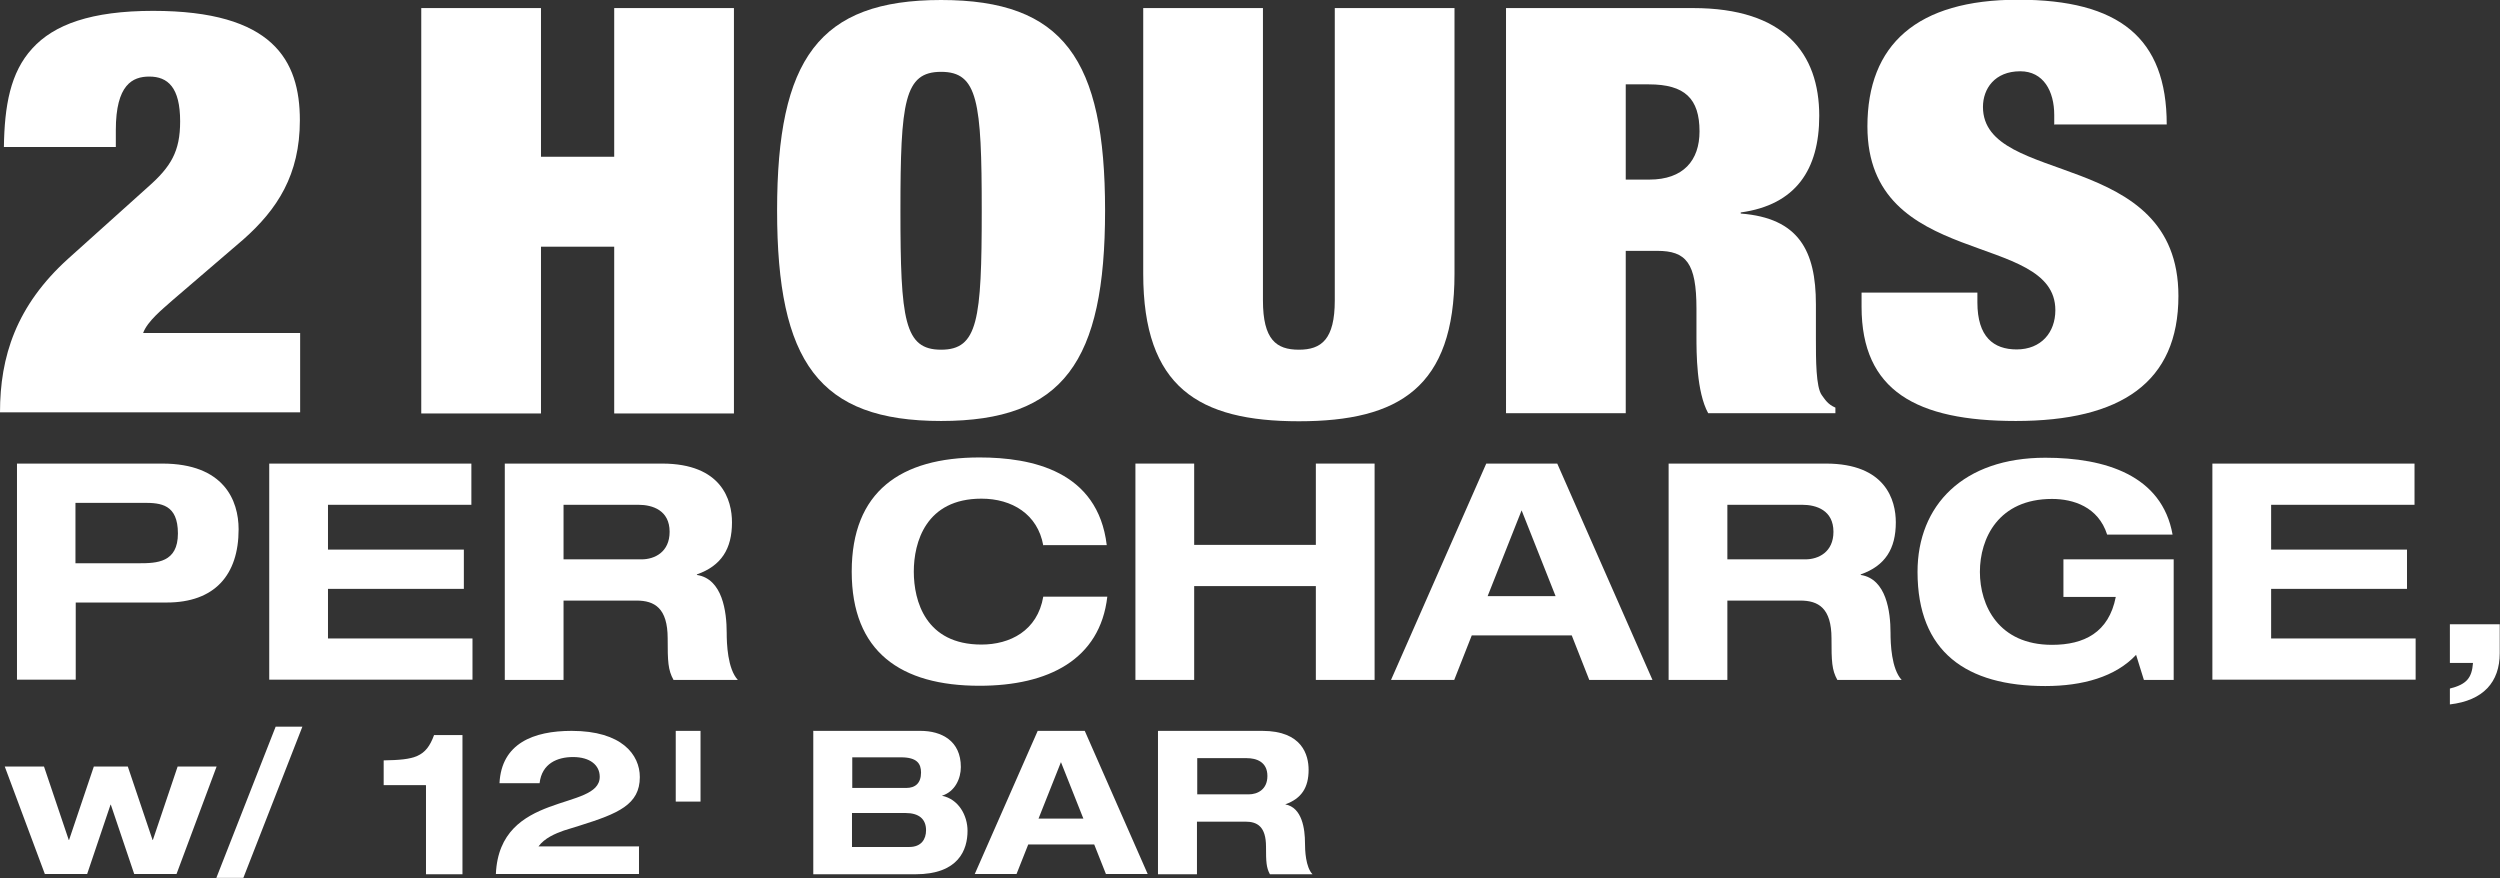
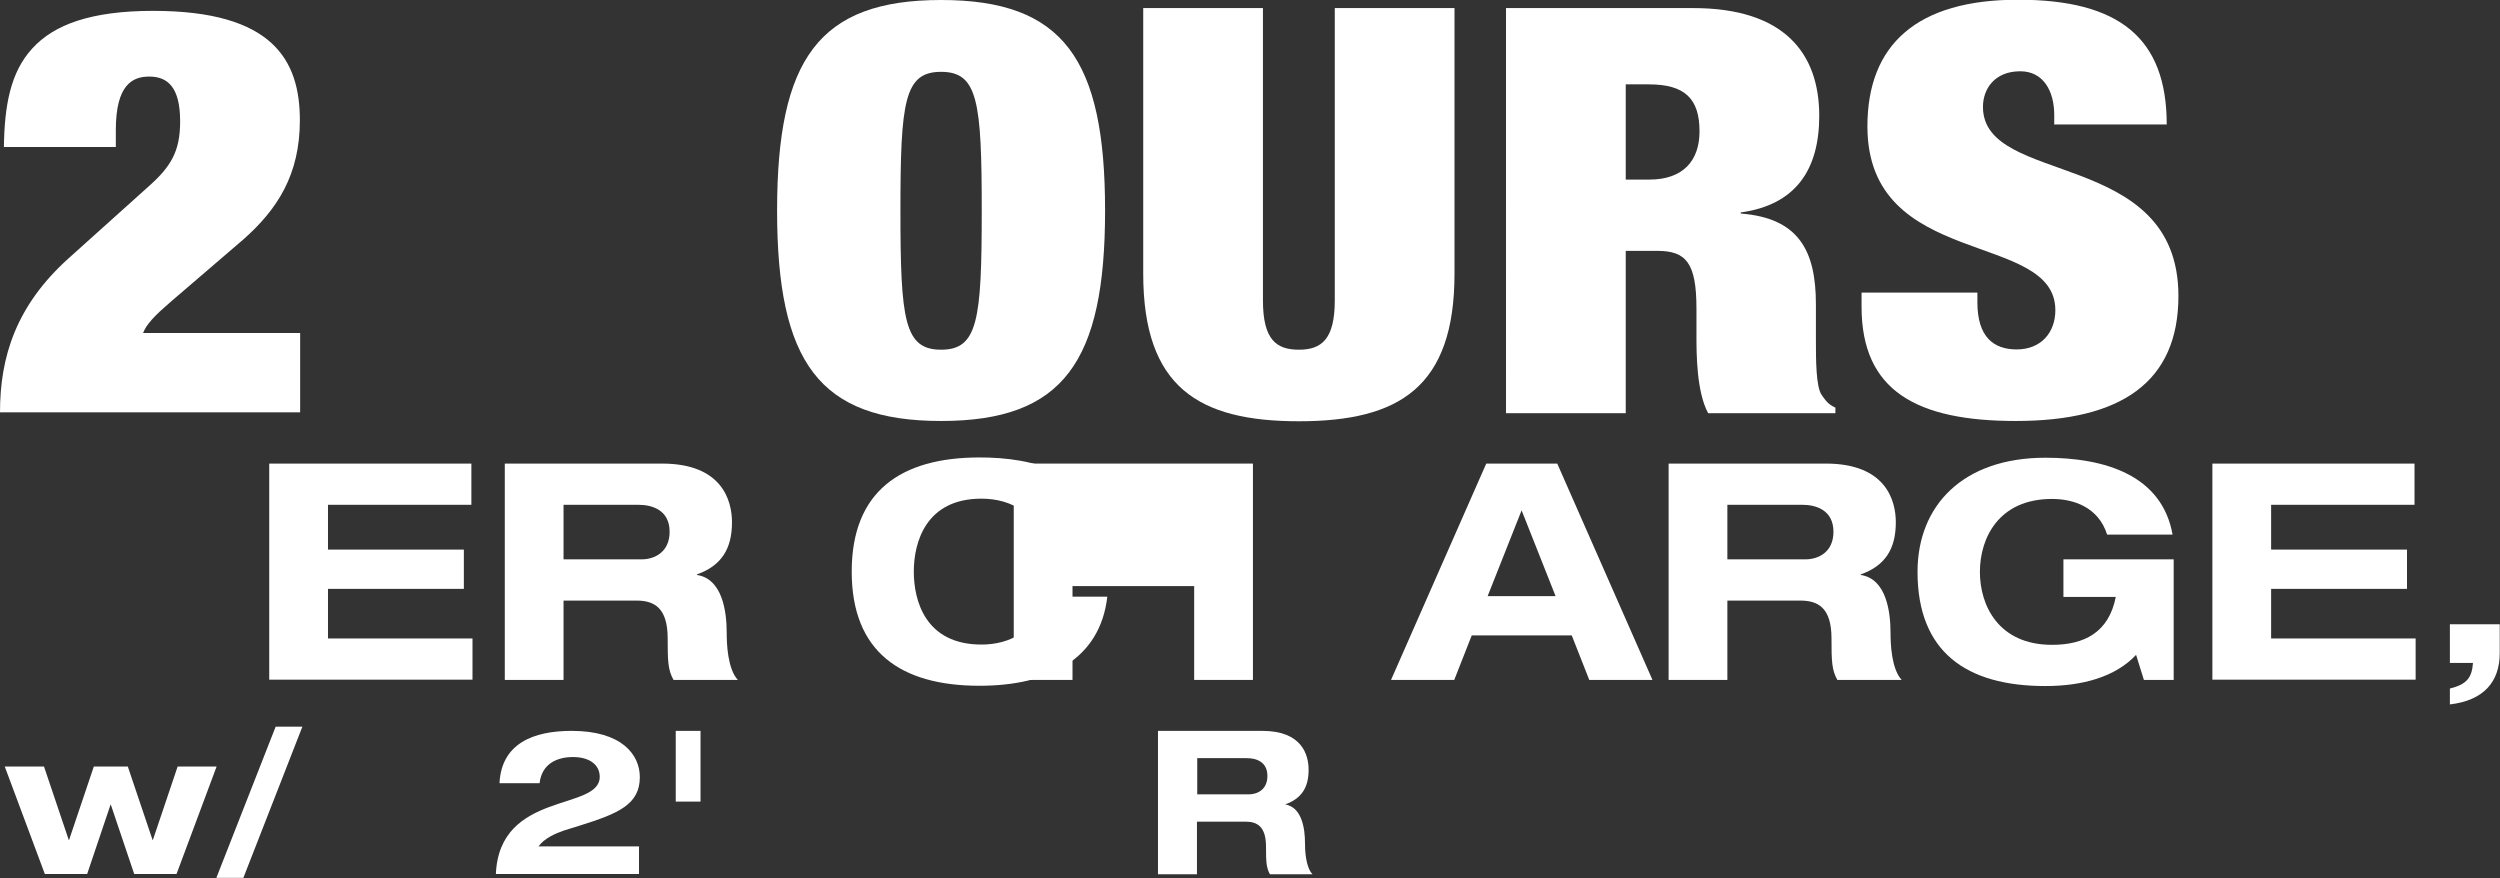
<svg xmlns="http://www.w3.org/2000/svg" id="Layer_2" viewBox="0 0 89.79 31.54">
  <rect x="0" y="0" width="89.79" height="31.54" fill="#333333" stroke="none" />
  <defs>
    <style>.cls-1{fill:#fff;}</style>
  </defs>
  <g id="Layer_1-2">
-     <path class="cls-1" d="m.61,16.65h5.22c2.21,0,2.74,1.32,2.74,2.36,0,1.65-.87,2.63-2.58,2.63h-3.27v2.77H.61v-7.77Zm2.11,3.58h2.26c.65,0,1.41-.02,1.41-1.07s-.62-1.1-1.22-1.1h-2.46v2.17Z" />
    <path class="cls-1" d="m9.67,16.65h7.26v1.48h-5.15v1.61h4.88v1.41h-4.88v1.78h5.19v1.48h-7.3v-7.77Z" />
    <path class="cls-1" d="m18.13,16.65h5.65c2.15,0,2.51,1.32,2.51,2.11,0,.95-.38,1.56-1.26,1.87v.02c.92.14,1.07,1.32,1.07,2.08,0,.38.03,1.29.4,1.69h-2.31c-.2-.36-.21-.67-.21-1.49,0-1.09-.47-1.36-1.12-1.36h-2.62v2.85h-2.11v-7.77Zm2.11,3.44h2.8c.47,0,1.01-.26,1.01-.99,0-.77-.61-.97-1.12-.97h-2.69v1.96Z" />
    <path class="cls-1" d="m37.47,19.59c-.2-1.12-1.12-1.68-2.22-1.68-2,0-2.43,1.57-2.43,2.62s.42,2.62,2.43,2.62c1.02,0,2.01-.49,2.22-1.72h2.3c-.26,2.26-2.12,3.2-4.59,3.2-2.83,0-4.59-1.22-4.59-4.1s1.76-4.1,4.59-4.1c1.87,0,4.25.48,4.57,3.15h-2.27Z" />
-     <path class="cls-1" d="m40.78,16.65h2.11v2.92h4.37v-2.92h2.11v7.77h-2.11v-3.37h-4.37v3.37h-2.11v-7.77Z" />
+     <path class="cls-1" d="m40.78,16.65h2.11v2.92v-2.92h2.11v7.77h-2.11v-3.37h-4.37v3.37h-2.11v-7.77Z" />
    <path class="cls-1" d="m56.43,22.82h-3.57l-.63,1.6h-2.27l3.42-7.77h2.55l3.42,7.77h-2.27l-.63-1.6Zm-1.78-4.49l-1.22,3.08h2.44l-1.22-3.08Z" />
    <path class="cls-1" d="m59.93,16.65h5.65c2.15,0,2.51,1.32,2.51,2.11,0,.95-.38,1.56-1.26,1.87v.02c.92.14,1.07,1.32,1.07,2.08,0,.38.03,1.29.4,1.69h-2.31c-.2-.36-.21-.67-.21-1.49,0-1.09-.47-1.36-1.12-1.36h-2.62v2.85h-2.11v-7.77Zm2.11,3.44h2.8c.47,0,1.01-.26,1.01-.99,0-.77-.61-.97-1.12-.97h-2.69v1.96Z" />
    <path class="cls-1" d="m74.11,20.09h3.96v4.33h-1.07l-.28-.9c-.74.79-1.92,1.12-3.26,1.12-2.83,0-4.59-1.22-4.59-4.1,0-2.4,1.65-4.1,4.59-4.1,2.15,0,4.19.63,4.57,2.76h-2.35c-.32-1-1.22-1.28-1.98-1.28-1.92,0-2.59,1.41-2.59,2.62s.67,2.62,2.59,2.62c1.15,0,2.04-.44,2.29-1.72h-1.88v-1.35Z" />
    <path class="cls-1" d="m79.46,16.65h7.26v1.48h-5.15v1.61h4.88v1.41h-4.88v1.78h5.19v1.48h-7.3v-7.77Z" />
    <path class="cls-1" d="m87.99,22.42h1.79v1.04c0,1.04-.59,1.7-1.79,1.84v-.57c.6-.15.79-.38.83-.92h-.83v-1.39Z" />
    <path class="cls-1" d="m.18,27.53h1.4l.89,2.64h.01l.89-2.64h1.22l.89,2.64h.01l.89-2.64h1.4l-1.44,3.86h-1.52l-.84-2.49h-.01l-.84,2.49h-1.52l-1.44-3.86Z" />
    <path class="cls-1" d="m9.9,26.1h.96l-2.12,5.43h-.97l2.13-5.43Z" />
-     <path class="cls-1" d="m15.29,28.2h-1.51v-.89c1.11-.02,1.52-.11,1.81-.91h1.02v5h-1.31v-3.19Z" />
    <path class="cls-1" d="m22.95,30.41v.98h-5.14c.13-3,3.73-2.25,3.73-3.49,0-.42-.35-.71-.96-.71-.56,0-1.12.23-1.2.94h-1.44c.07-1.43,1.22-1.88,2.59-1.88,1.81,0,2.45.86,2.45,1.66,0,.99-.78,1.31-2.15,1.74l-.58.18c-.31.11-.69.27-.91.57h3.62Z" />
    <path class="cls-1" d="m24.27,26.25h.89v2.54h-.89v-2.54Z" />
-     <path class="cls-1" d="m29.2,26.25h3.86c.75,0,1.45.35,1.45,1.3,0,.4-.2.88-.68,1.03h0c.6.12.92.71.92,1.26,0,.68-.32,1.56-1.87,1.56h-3.67v-5.14Zm1.4,2.05h1.95c.32,0,.53-.17.53-.55,0-.32-.14-.55-.72-.55h-1.75v1.11Zm0,2.12h2.06c.43,0,.6-.28.6-.6,0-.4-.25-.62-.74-.62h-1.92v1.22Z" />
-     <path class="cls-1" d="m39.29,30.33h-2.36l-.42,1.06h-1.5l2.26-5.14h1.69l2.26,5.14h-1.5l-.42-1.06Zm-1.18-2.97l-.81,2.04h1.61l-.81-2.04Z" />
    <path class="cls-1" d="m41.6,26.25h3.74c1.43,0,1.66.87,1.66,1.4,0,.63-.25,1.03-.84,1.24h0c.61.11.71.89.71,1.39,0,.25.02.86.27,1.12h-1.53c-.13-.24-.14-.45-.14-.99,0-.72-.31-.9-.74-.9h-1.74v1.89h-1.4v-5.14Zm1.4,2.28h1.85c.31,0,.67-.17.67-.66,0-.51-.4-.64-.74-.64h-1.78v1.3Z" />
    <path class="cls-1" d="m.14,5.29c.02-1.49.23-2.69,1.02-3.55C1.94.88,3.28.39,5.5.39c4.3,0,5.27,1.77,5.27,3.93,0,1.96-.81,3.2-2.03,4.28l-2.54,2.18c-.37.33-.9.75-1.06,1.18h5.64v2.85H0c0-2,.58-3.83,2.45-5.52l2.86-2.57c.83-.73,1.16-1.28,1.16-2.36,0-1.22-.44-1.61-1.11-1.61-.6,0-1.2.29-1.2,1.92v.61H.14Z" />
-     <path class="cls-1" d="m15.13.29h4.3v5.34h2.63V.29h4.3v14.56h-4.3v-5.99h-2.63v5.99h-4.3V.29Z" />
    <path class="cls-1" d="m33.8,0c4.39,0,5.89,2.12,5.89,7.56s-1.5,7.56-5.89,7.56-5.89-2.12-5.89-7.56,1.5-7.56,5.89-7.56Zm0,12.56c1.32,0,1.46-1.06,1.46-4.99s-.14-4.99-1.46-4.99-1.46,1.06-1.46,4.99.14,4.99,1.46,4.99Z" />
    <path class="cls-1" d="m45.36.29v10.5c0,1.41.48,1.77,1.29,1.77s1.29-.37,1.29-1.77V.29h4.3v9.54c0,4.08-1.99,5.3-5.59,5.3s-5.59-1.22-5.59-5.3V.29h4.3Z" />
    <path class="cls-1" d="m54.09.29h6.72c3.28,0,4.53,1.63,4.53,3.87,0,1.94-.85,3.2-2.82,3.47v.04c2.08.16,2.7,1.33,2.7,3.26v1.24c0,.75,0,1.73.21,2.02.12.16.21.33.49.45v.2h-4.57c-.42-.77-.42-2.16-.42-2.77v-.98c0-1.65-.37-2.08-1.41-2.08h-1.13v5.83h-4.3V.29Zm4.3,6.16h.85c1.22,0,1.8-.69,1.8-1.73,0-1.18-.53-1.69-1.82-1.69h-.83v3.42Z" />
    <path class="cls-1" d="m73.78,4.48v-.35c0-.86-.39-1.57-1.22-1.57-.92,0-1.34.63-1.34,1.28,0,2.87,7.02,1.47,7.02,6.79,0,3.1-2.06,4.49-5.84,4.49-3.56,0-5.54-1.08-5.54-4.1v-.51h4.16v.35c0,1.24.58,1.69,1.41,1.69.88,0,1.39-.61,1.39-1.41,0-2.87-6.75-1.45-6.75-6.6,0-2.94,1.78-4.55,5.41-4.55s5.34,1.37,5.34,4.48h-4.02Z" />
  </g>
</svg>